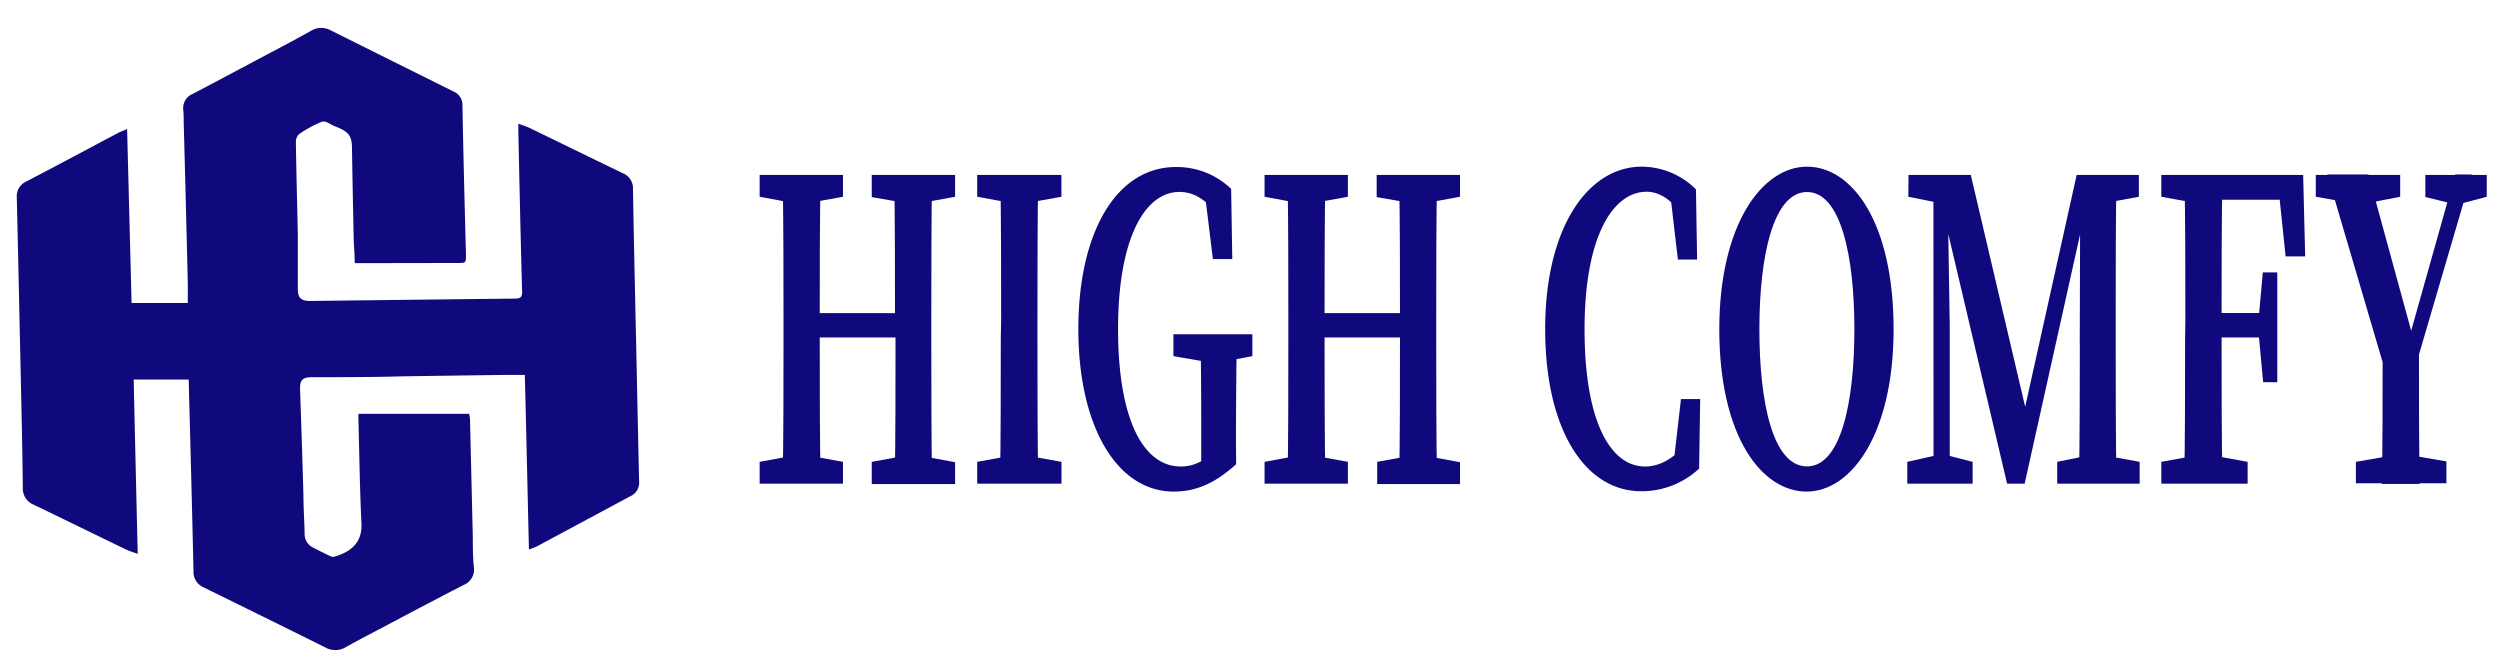
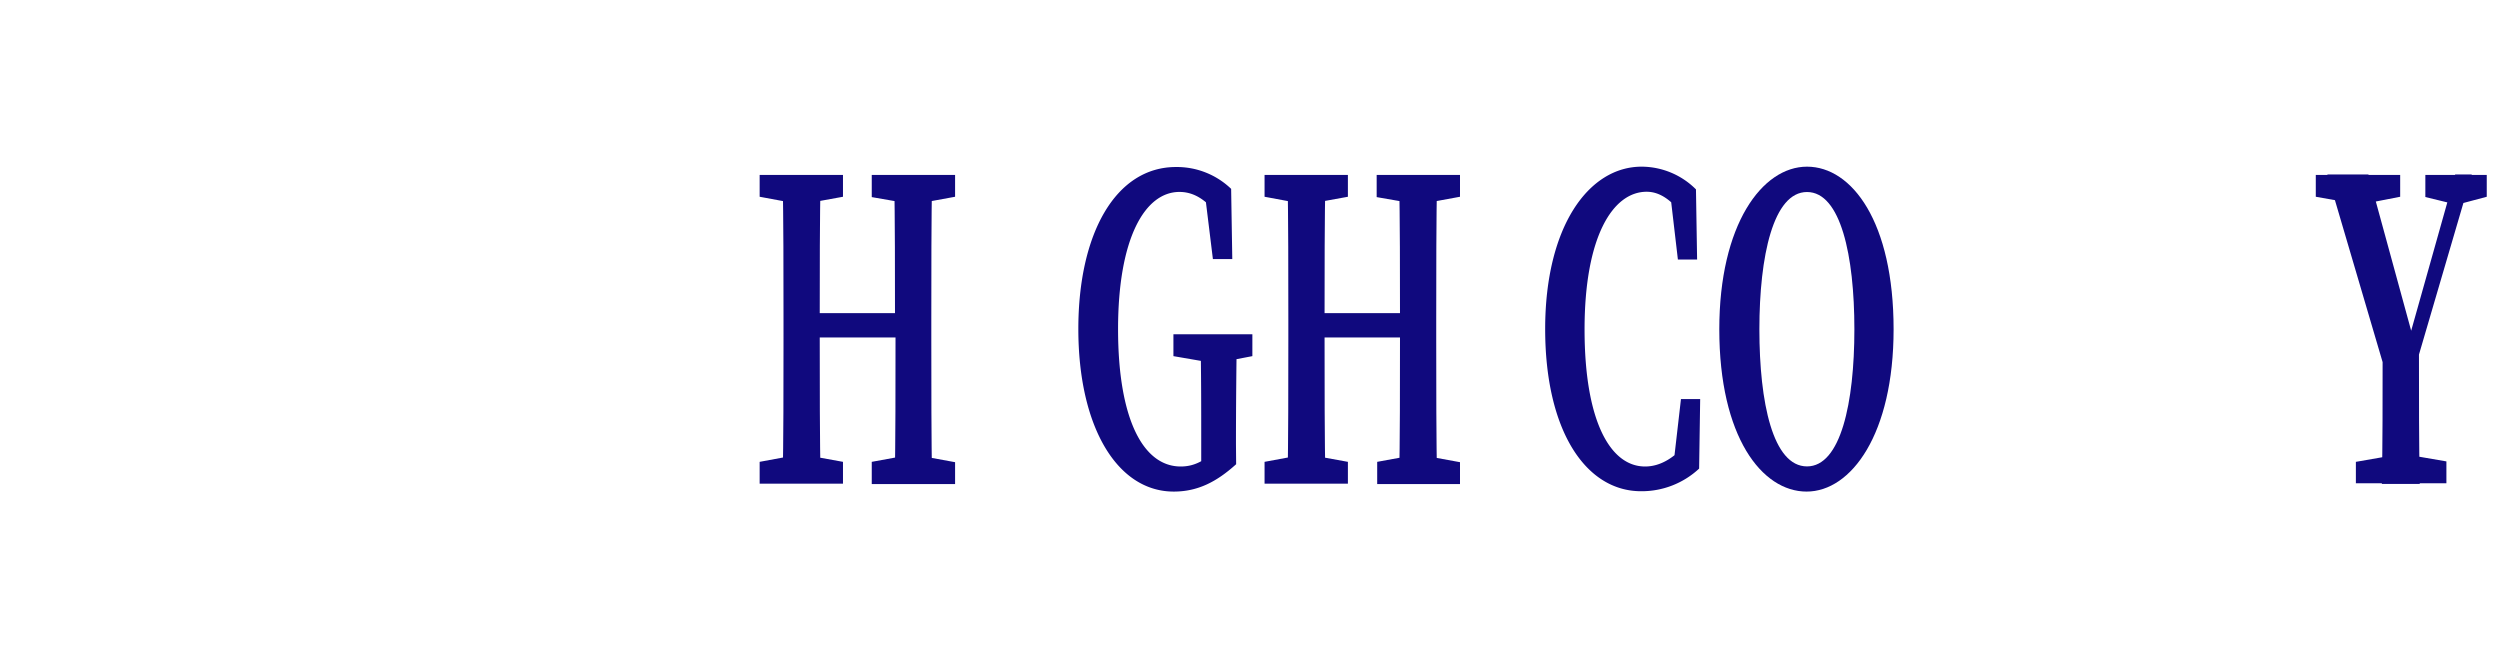
<svg xmlns="http://www.w3.org/2000/svg" id="Layer_1" data-name="Layer 1" viewBox="0 0 285 75">
  <defs>
    <style>.cls-1{fill:#10097e;}</style>
  </defs>
-   <path class="cls-1" d="M40.9,47.17H53.47a3,3,0,0,1,.11.64q.16,6.7.32,13.4c0,1.16,0,2.33.13,3.49a1.9,1.9,0,0,1-1.2,2c-3.44,1.77-6.85,3.58-10.26,5.38-1.06.56-2.13,1.12-3.17,1.71a2.33,2.33,0,0,1-2.35,0c-4.6-2.29-9.21-4.55-13.81-6.82a1.88,1.88,0,0,1-1.18-1.81c-.16-7.28-.36-14.56-.55-21.89H15.24c.15,6.62.3,13.19.46,19.87-.52-.19-.95-.31-1.34-.5-3.5-1.69-7-3.41-10.49-5.09a2,2,0,0,1-1.27-2c-.05-4.94-.18-9.87-.28-14.8-.14-6.12-.26-12.24-.41-18.36A1.82,1.82,0,0,1,3,20.69c3.51-1.83,7-3.7,10.49-5.55.29-.15.6-.25,1-.43L15,34.54h6.41c0-.78,0-1.48,0-2.19q-.22-9.26-.47-18.5c0-.44,0-.88-.05-1.32A1.76,1.76,0,0,1,22,10.69c3.67-1.93,7.32-3.89,11-5.83L35.5,3.49a2.19,2.19,0,0,1,2.16-.05q7,3.49,14.06,7a1.67,1.67,0,0,1,1,1.64c.1,5.63.25,11.27.4,16.9,0,1,0,1-.93,1L41.31,30c-.26,0-.52,0-.87,0,0-1-.1-1.94-.12-2.88-.07-3.35-.14-6.71-.19-10.06,0-1.58-.32-2-1.81-2.61l-.14-.05c-.49-.2-1.08-.66-1.46-.53a12.62,12.62,0,0,0-2.65,1.44,1.26,1.26,0,0,0-.34.94c.05,3.47.15,6.94.22,10.4,0,2.1,0,4.19,0,6.29,0,1,.37,1.38,1.42,1.37q11.67-.14,23.34-.27c.57,0,.83-.13.81-.79-.17-6.07-.3-12.15-.43-18.22,0-.27,0-.54,0-.92a12,12,0,0,1,1.27.47c3.54,1.71,7.07,3.45,10.61,5.15a1.86,1.86,0,0,1,1.19,1.85c.12,7.08.29,14.15.44,21.23q.12,6,.26,12.07a1.68,1.68,0,0,1-1,1.69L61.24,62.27c-.26.14-.55.22-.94.38C60.14,56,60,49.41,59.83,42.74c-.8,0-1.57,0-2.34,0l-11.56.16C42.5,43,39.07,43,35.64,43c-1.2,0-1.47.31-1.43,1.46q.21,6,.38,11.93c0,1.49.11,3,.14,4.46a1.67,1.67,0,0,0,1,1.59c.64.34,1.3.66,2,1a.76.76,0,0,0,.47,0c1.84-.57,3.14-1.6,3-3.86-.19-4.06-.24-8.14-.35-12.21A1.33,1.33,0,0,1,40.9,47.17Z" />
  <path class="cls-1" d="M86.6,22.43V19.94h9.5v2.49l-4.4.8h-.79Zm5.1,29.42,4.4.8v2.49H86.6V52.65l4.31-.8ZM89.32,36.39c0-5.47,0-11-.1-16.45h4.33c-.1,5.36-.1,10.88-.1,16.45V38c0,6.16,0,11.68.1,17.14H89.22c.1-5.36.1-10.88.1-16.45Zm2.06,2.08V35.7h12.76v2.77Zm8-16V19.94h9.5v2.49l-4.37.8h-.76Zm5.13,29.42,4.37.8v2.49h-9.5V52.65l4.37-.8Zm-2.48-15.46c0-5.47,0-11-.09-16.45h4.32c-.09,5.36-.09,10.88-.09,16.45v2.3c0,5.47,0,11,.09,16.45H102c.09-5.36.09-10.88.09-17.14Z" />
-   <path class="cls-1" d="M111.4,22.43V19.94H121v2.49l-4.43.8h-.79Zm5.18,29.42,4.43.8v2.49H111.4V52.65l4.39-.8Zm-2.45-15.46c0-5.47,0-11-.09-16.45h4.32c-.09,5.36-.09,10.88-.09,16.45v2.28c0,5.49,0,11,.09,16.47H114c.09-5.36.09-10.88.09-16.45Z" />
  <path class="cls-1" d="M140.92,52.92c-2.21,2-4.37,3.12-7.11,3.12-6.47,0-10.88-7.4-10.88-18.54,0-10.92,4.28-18.46,11.13-18.46a8.93,8.93,0,0,1,6.29,2.49l.13,8h-2.21l-1-8.15,2.09.91v2.91c-1.64-2.35-3.18-3.32-4.9-3.32-3.94,0-7,5.28-7,15.63s2.9,15.67,7.14,15.67c1.57,0,2.68-.65,4.28-2l-1.94,3V50.55c0-4.17,0-8.25-.09-12.44H141c-.06,4.12-.1,8.26-.1,12.54ZM133.77,40.6V38.11h9V40.6l-3.62.69h-1.38Z" />
  <path class="cls-1" d="M144.16,22.43V19.94h9.5v2.49l-4.4.8h-.79Zm5.1,29.42,4.4.8v2.49h-9.5V52.65l4.31-.8Zm-2.39-15.46c0-5.47,0-11-.09-16.45h4.32c-.1,5.36-.1,10.88-.1,16.45V38c0,6.16,0,11.68.1,17.14h-4.32c.09-5.36.09-10.88.09-16.45Zm2.07,2.08V35.7h12.75v2.77Zm8-16V19.94h9.5v2.49l-4.36.8h-.77Zm5.14,29.42,4.36.8v2.49H157V52.65l4.37-.8Zm-2.48-15.46c0-5.47,0-11-.1-16.45h4.33c-.1,5.36-.1,10.88-.1,16.45v2.3c0,5.47,0,11,.1,16.45h-4.33c.1-5.36.1-10.88.1-17.14Z" />
  <path class="cls-1" d="M192.7,50v2.82l-2,.76.93-8.09h2.19l-.12,7.93A9.6,9.6,0,0,1,187.08,56c-6.29,0-10.93-6.87-10.93-18.5s4.93-18.5,11-18.5a8.8,8.8,0,0,1,6.19,2.59l.13,8h-2.19l-.95-8.13,2.06.78v3.08c-1.66-2.54-3.19-3.46-4.67-3.46-3.85,0-7.08,5.09-7.08,15.69s3,15.63,6.89,15.63C189.26,53.19,191.05,52.19,192.7,50Z" />
  <path class="cls-1" d="M215.87,37.54c0,11.93-4.82,18.5-9.92,18.5S196,49.78,196,37.54C196,25.61,200.88,19,206,19S215.87,25.3,215.87,37.54ZM206,53.17c3.84,0,5.4-7.24,5.4-15.63s-1.56-15.65-5.4-15.65-5.43,7.28-5.43,15.65S202.11,53.17,206,53.17Z" />
-   <path class="cls-1" d="M217.43,52.65l3.54-.8h.78l3.13.8v2.49h-7.45Zm.14-32.71H222l0,3.29h-.45l-4-.8Zm2.84,0H222l.27,17.12V55.14h-1.85Zm.11,0h4.15l6.75,28.78h-1.07l6.39-28.78h1.9l-7.83,35.2h-2Zm14,32.71,3.95-.8h1.06l4.39.8v2.49h-9.4Zm2.57-13.39.06-19.32h4.13c-.09,5.4-.09,10.91-.09,16.45v2.3c0,5.51,0,11,.09,16.45H237C237.1,49.74,237.09,44.22,237.1,39.26Zm2-19.32h4.74v2.49l-4.33.8h-.41Z" />
-   <path class="cls-1" d="M246.39,22.43V19.94h4.81v3.29h-.42Zm5.45,29.42,4.39.8v2.49h-9.84V52.65l4.39-.8Zm-2.71-15.46c0-5.47,0-11-.1-16.45h4.33c-.1,5.36-.1,10.88-.1,16.45v1.88c0,5.89,0,11.41.1,16.87H249c.1-5.36.1-10.88.1-16.45Zm10.46-16.45,1.88,2.83H251.2V19.94h11.36l.23,9.29h-2.23Zm-1.11,18.53H251.2V35.68h7.28Zm-1-2.07.48-5.35h1.65V43.57H258L257.48,38Z" />
  <path class="cls-1" d="M264,22.43V19.94h9.62v2.49l-4.1.8h-1Zm8.25,21-6.93-23.54H270l5.38,19.66-1.06.12,5.57-19.78h1.89l-6.9,23.54Zm2,8.37,4.64.8v2.49H268.57V52.65l4.59-.8ZM271.62,39h4.14c0,7,0,11.37.09,16.17h-4.32C271.62,50.45,271.62,46.08,271.62,39Zm8.14-15.74-3.27-.8V19.94h7v2.49l-3,.8Z" />
</svg>